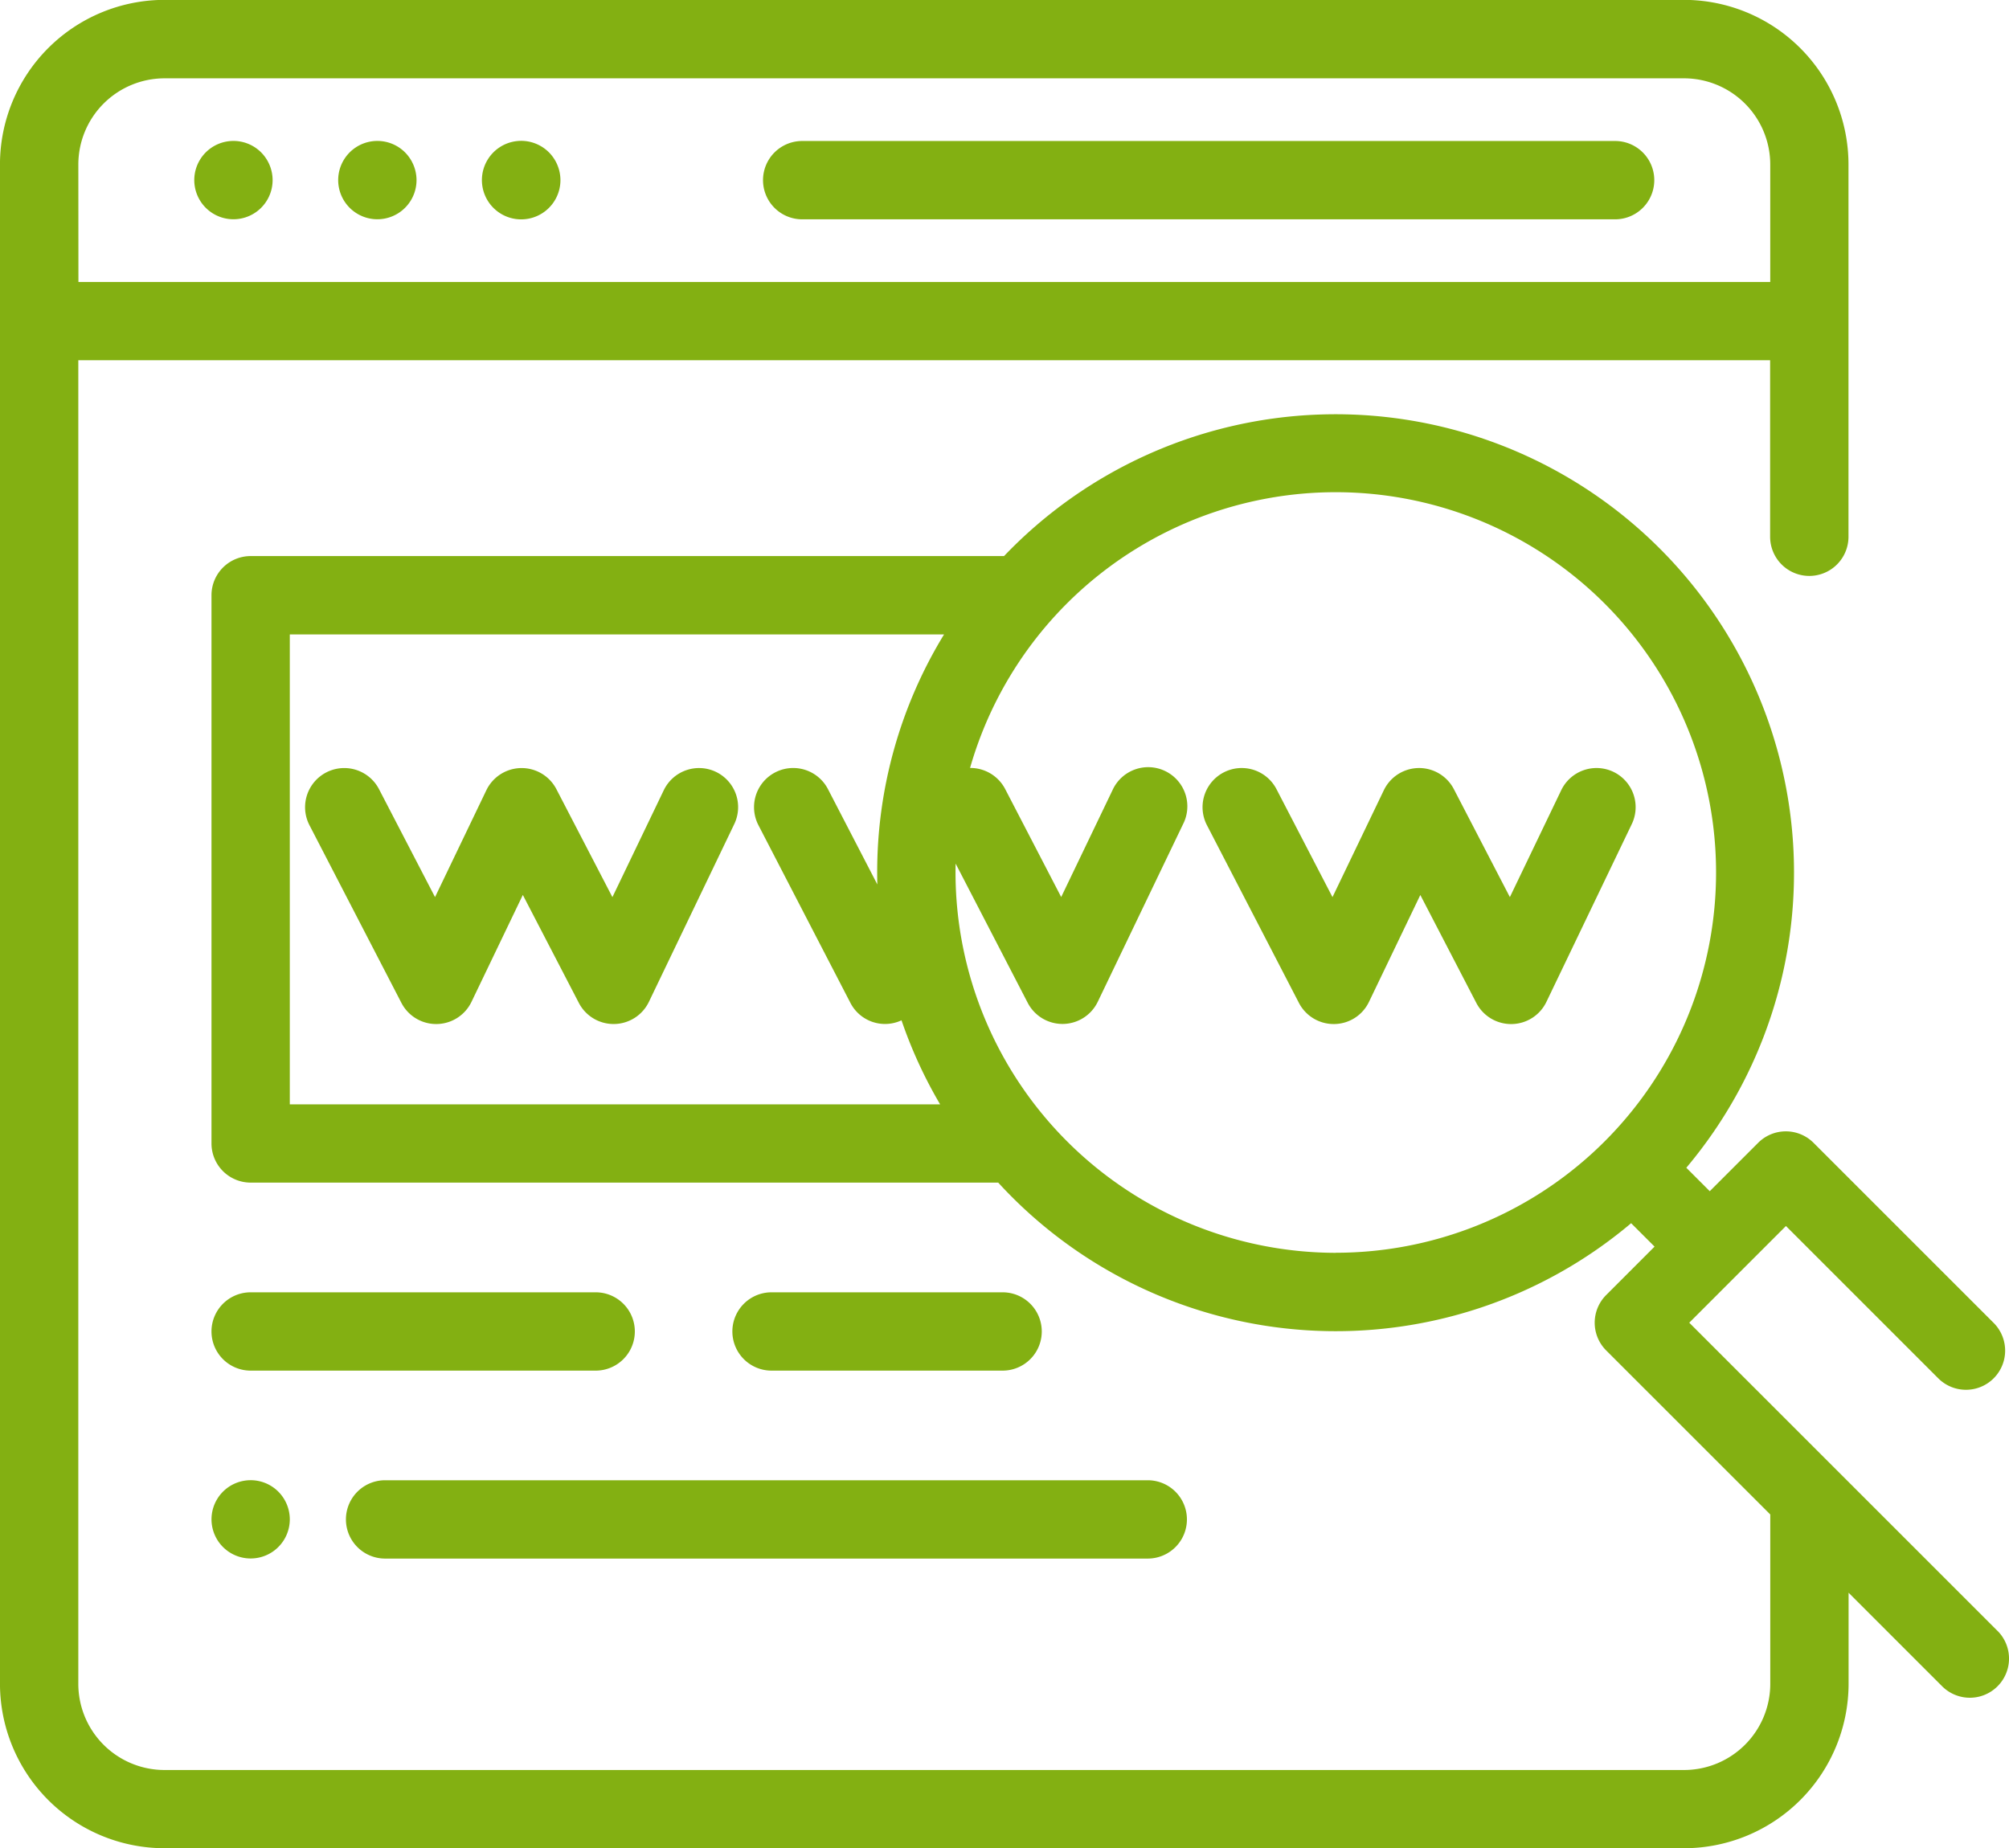
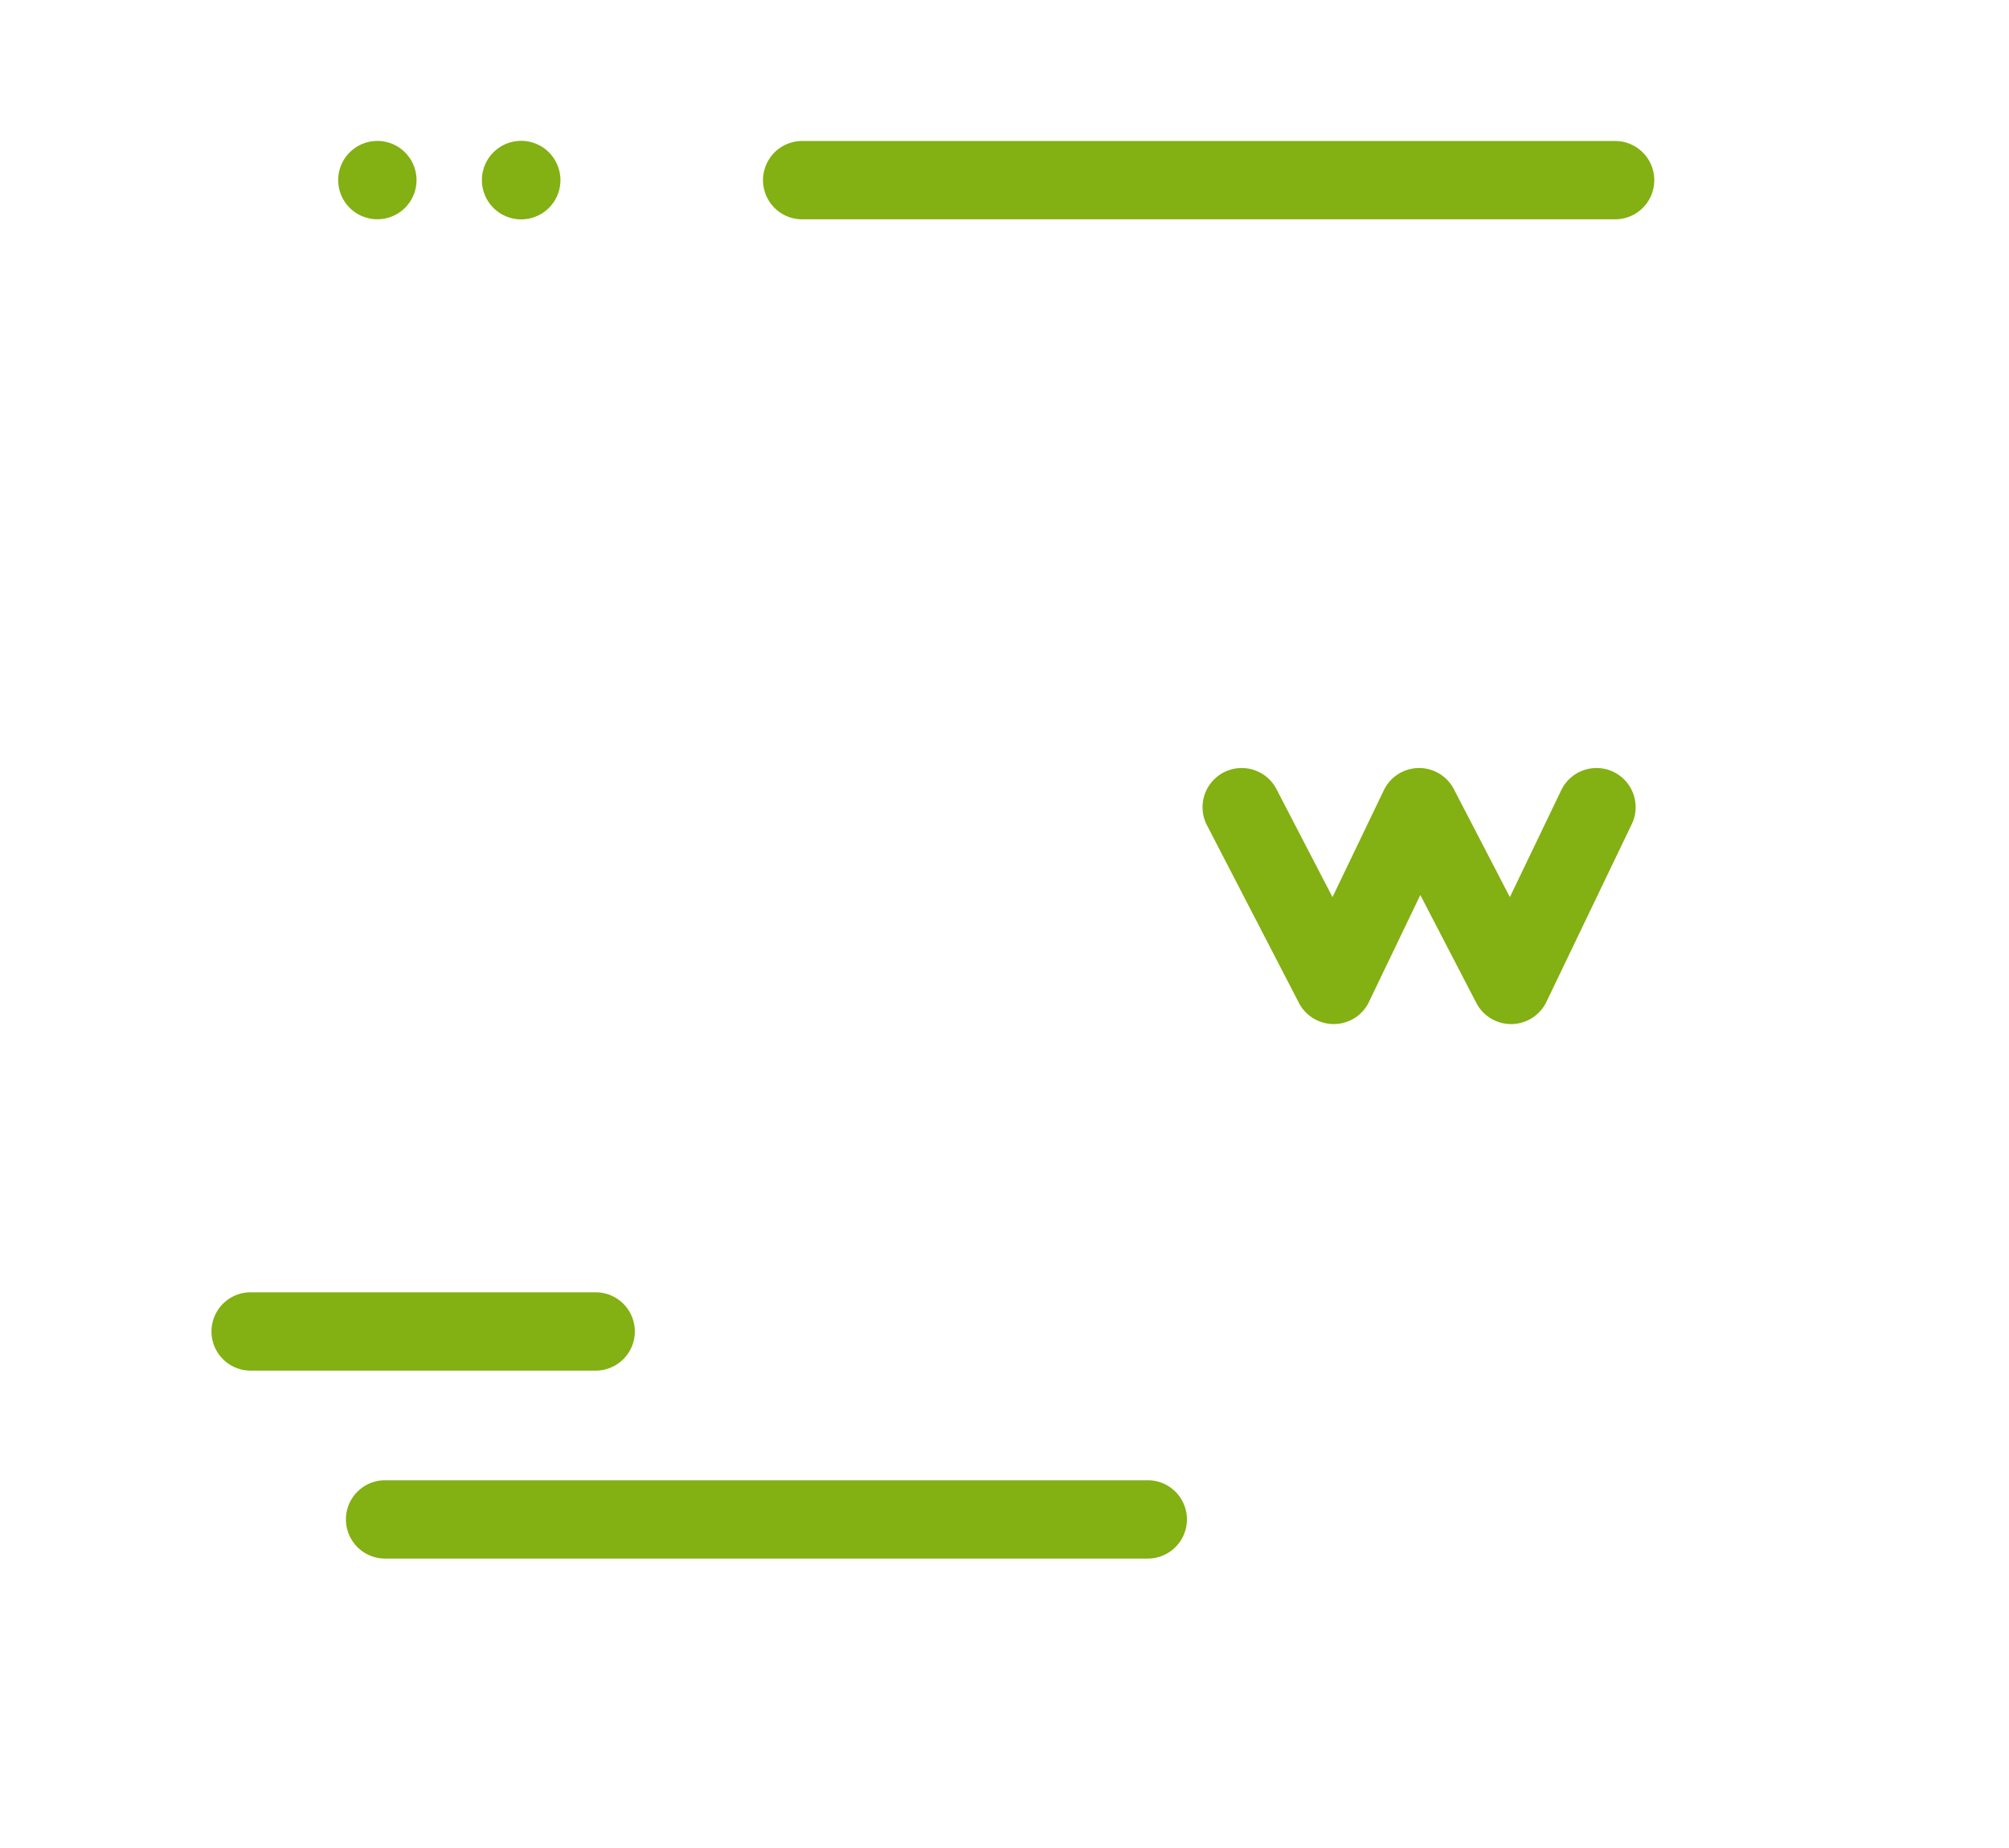
<svg xmlns="http://www.w3.org/2000/svg" width="82.53" height="75.94" viewBox="0 0 82.53 75.94">
  <defs>
    <style>.a{fill:#83b012;}</style>
  </defs>
  <path class="a" d="M893.666,1354.809H860.271a1.609,1.609,0,0,0,0,3.218h33.395a1.609,1.609,0,1,0,0-3.218Z" transform="translate(-827.317 -1349.016)" />
  <path class="a" d="M841.861,1355.278a1.609,1.609,0,1,0,.471,1.138A1.62,1.62,0,0,0,841.861,1355.278Z" transform="translate(-825.221 -1349.016)" />
-   <path class="a" d="M835.239,1355.278a1.609,1.609,0,1,0,.471,1.138A1.622,1.622,0,0,0,835.239,1355.278Z" transform="translate(-824.511 -1349.016)" />
  <path class="a" d="M848.484,1355.278a1.613,1.613,0,1,0,.47,1.138A1.625,1.625,0,0,0,848.484,1355.278Z" transform="translate(-825.931 -1349.016)" />
-   <path class="a" d="M826.771,1355.078a3.544,3.544,0,0,1,3.539-3.54h62.426a3.544,3.544,0,0,1,3.539,3.54v4.826h-69.5Zm51.659,44.716a15.641,15.641,0,0,1-15.624-15.623c0-.123,0-.245.005-.368l2.96,5.718a1.609,1.609,0,0,0,1.428.869h.024a1.61,1.61,0,0,0,1.427-.912l3.505-7.3a1.609,1.609,0,1,0-2.9-1.393l-2.108,4.391-2.3-4.434a1.609,1.609,0,0,0-1.444-.869,15.624,15.624,0,1,1,15.023,19.918Zm-18.835-15.134-2.028-3.916a1.609,1.609,0,1,0-2.858,1.479l3.778,7.3a1.6,1.6,0,0,0,2.1.718,18.806,18.806,0,0,0,1.586,3.452H835.458v-19.307h26.877a18.729,18.729,0,0,0-2.747,9.787C859.588,1384.334,859.59,1384.5,859.594,1384.66Zm46.018,30.67-12.665-12.665,1.986-1.987h0l0,0,1.986-1.986,6.257,6.258a1.609,1.609,0,0,0,2.276-2.276l-7.4-7.4a1.609,1.609,0,0,0-2.275,0l-1.988,1.988-.963-.963a18.832,18.832,0,0,0-28.028-25.132l-.046,0H833.85a1.609,1.609,0,0,0-1.609,1.609V1395.3a1.609,1.609,0,0,0,1.609,1.609h30.71a18.805,18.805,0,0,0,26,1.668l.963.962-1.988,1.989a1.609,1.609,0,0,0,0,2.276l6.741,6.741v6.959a3.543,3.543,0,0,1-3.539,3.539H830.31a3.543,3.543,0,0,1-3.54-3.539v-54.383h69.5v7.252a1.609,1.609,0,0,0,3.219,0v-15.3a6.765,6.765,0,0,0-6.758-6.758H830.31a6.765,6.765,0,0,0-6.758,6.758V1417.5a6.765,6.765,0,0,0,6.758,6.757h62.425a6.765,6.765,0,0,0,6.758-6.757v-3.741l3.844,3.844a1.609,1.609,0,1,0,2.275-2.276Z" transform="translate(-823.553 -1348.32)" />
-   <path class="a" d="M854.473,1383.824a1.609,1.609,0,0,0-2.147.754l-2.109,4.391-2.3-4.434a1.609,1.609,0,0,0-2.879.043l-2.108,4.39-2.3-4.433a1.609,1.609,0,1,0-2.858,1.479l3.777,7.3a1.609,1.609,0,0,0,2.879-.043l2.109-4.392,2.3,4.434a1.607,1.607,0,0,0,1.428.869h.024a1.609,1.609,0,0,0,1.427-.911l3.505-7.3A1.608,1.608,0,0,0,854.473,1383.824Z" transform="translate(-825.059 -1352.109)" />
  <path class="a" d="M895.769,1383.823a1.609,1.609,0,0,0-2.147.754l-2.109,4.391-2.3-4.434a1.608,1.608,0,0,0-2.878.043l-2.109,4.391-2.3-4.434a1.609,1.609,0,1,0-2.858,1.479l3.778,7.3a1.608,1.608,0,0,0,1.429.87h.024a1.6,1.6,0,0,0,1.426-.911l2.109-4.391,2.3,4.434a1.61,1.61,0,0,0,1.429.869h.024a1.608,1.608,0,0,0,1.427-.912l3.505-7.3A1.609,1.609,0,0,0,895.769,1383.823Z" transform="translate(-829.487 -1352.109)" />
-   <path class="a" d="M836.03,1416.91a1.608,1.608,0,1,0,.471,1.137A1.613,1.613,0,0,0,836.03,1416.91Z" transform="translate(-824.596 -1355.623)" />
  <path class="a" d="M872.41,1416.441H841.08a1.609,1.609,0,1,0,0,3.218H872.41a1.609,1.609,0,1,0,0-3.218Z" transform="translate(-825.26 -1355.623)" />
-   <path class="a" d="M868.353,1407.792h-9.492a1.609,1.609,0,1,0,0,3.218h9.492a1.609,1.609,0,1,0,0-3.218Z" transform="translate(-827.166 -1354.696)" />
  <path class="a" d="M849.066,1407.792H834.893a1.609,1.609,0,1,0,0,3.218h14.173a1.609,1.609,0,1,0,0-3.218Z" transform="translate(-824.596 -1354.696)" />
</svg>